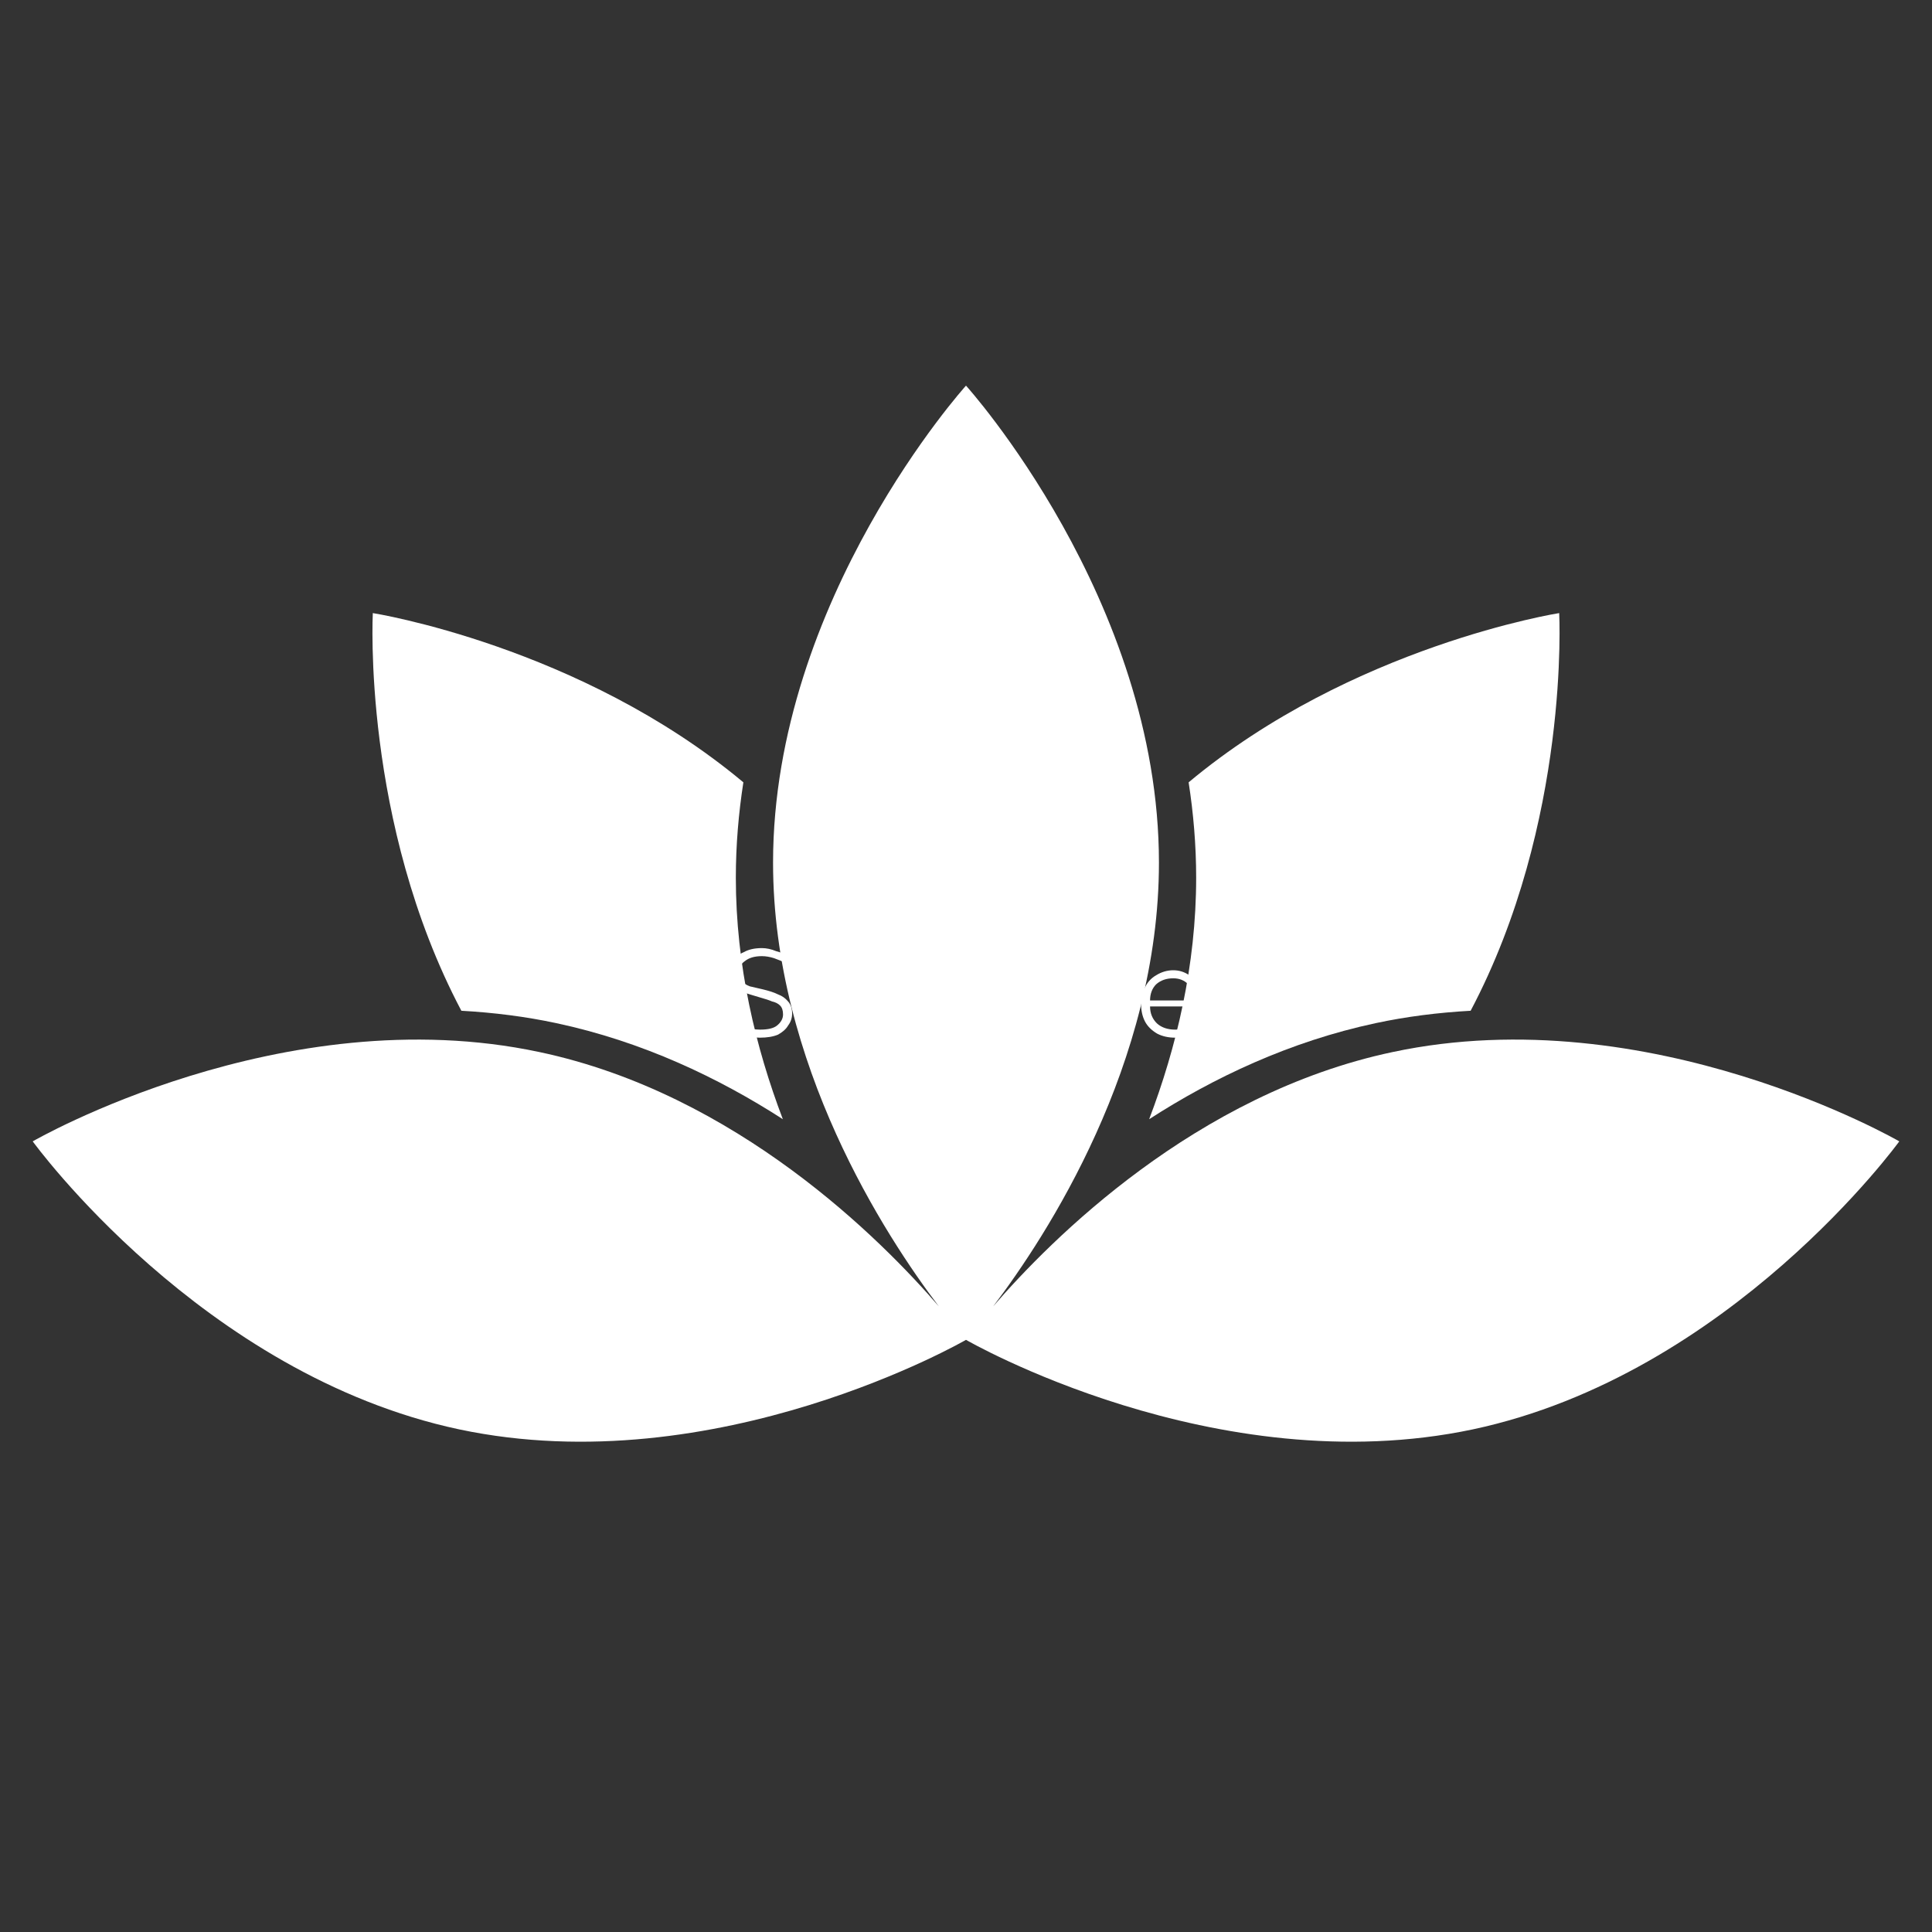
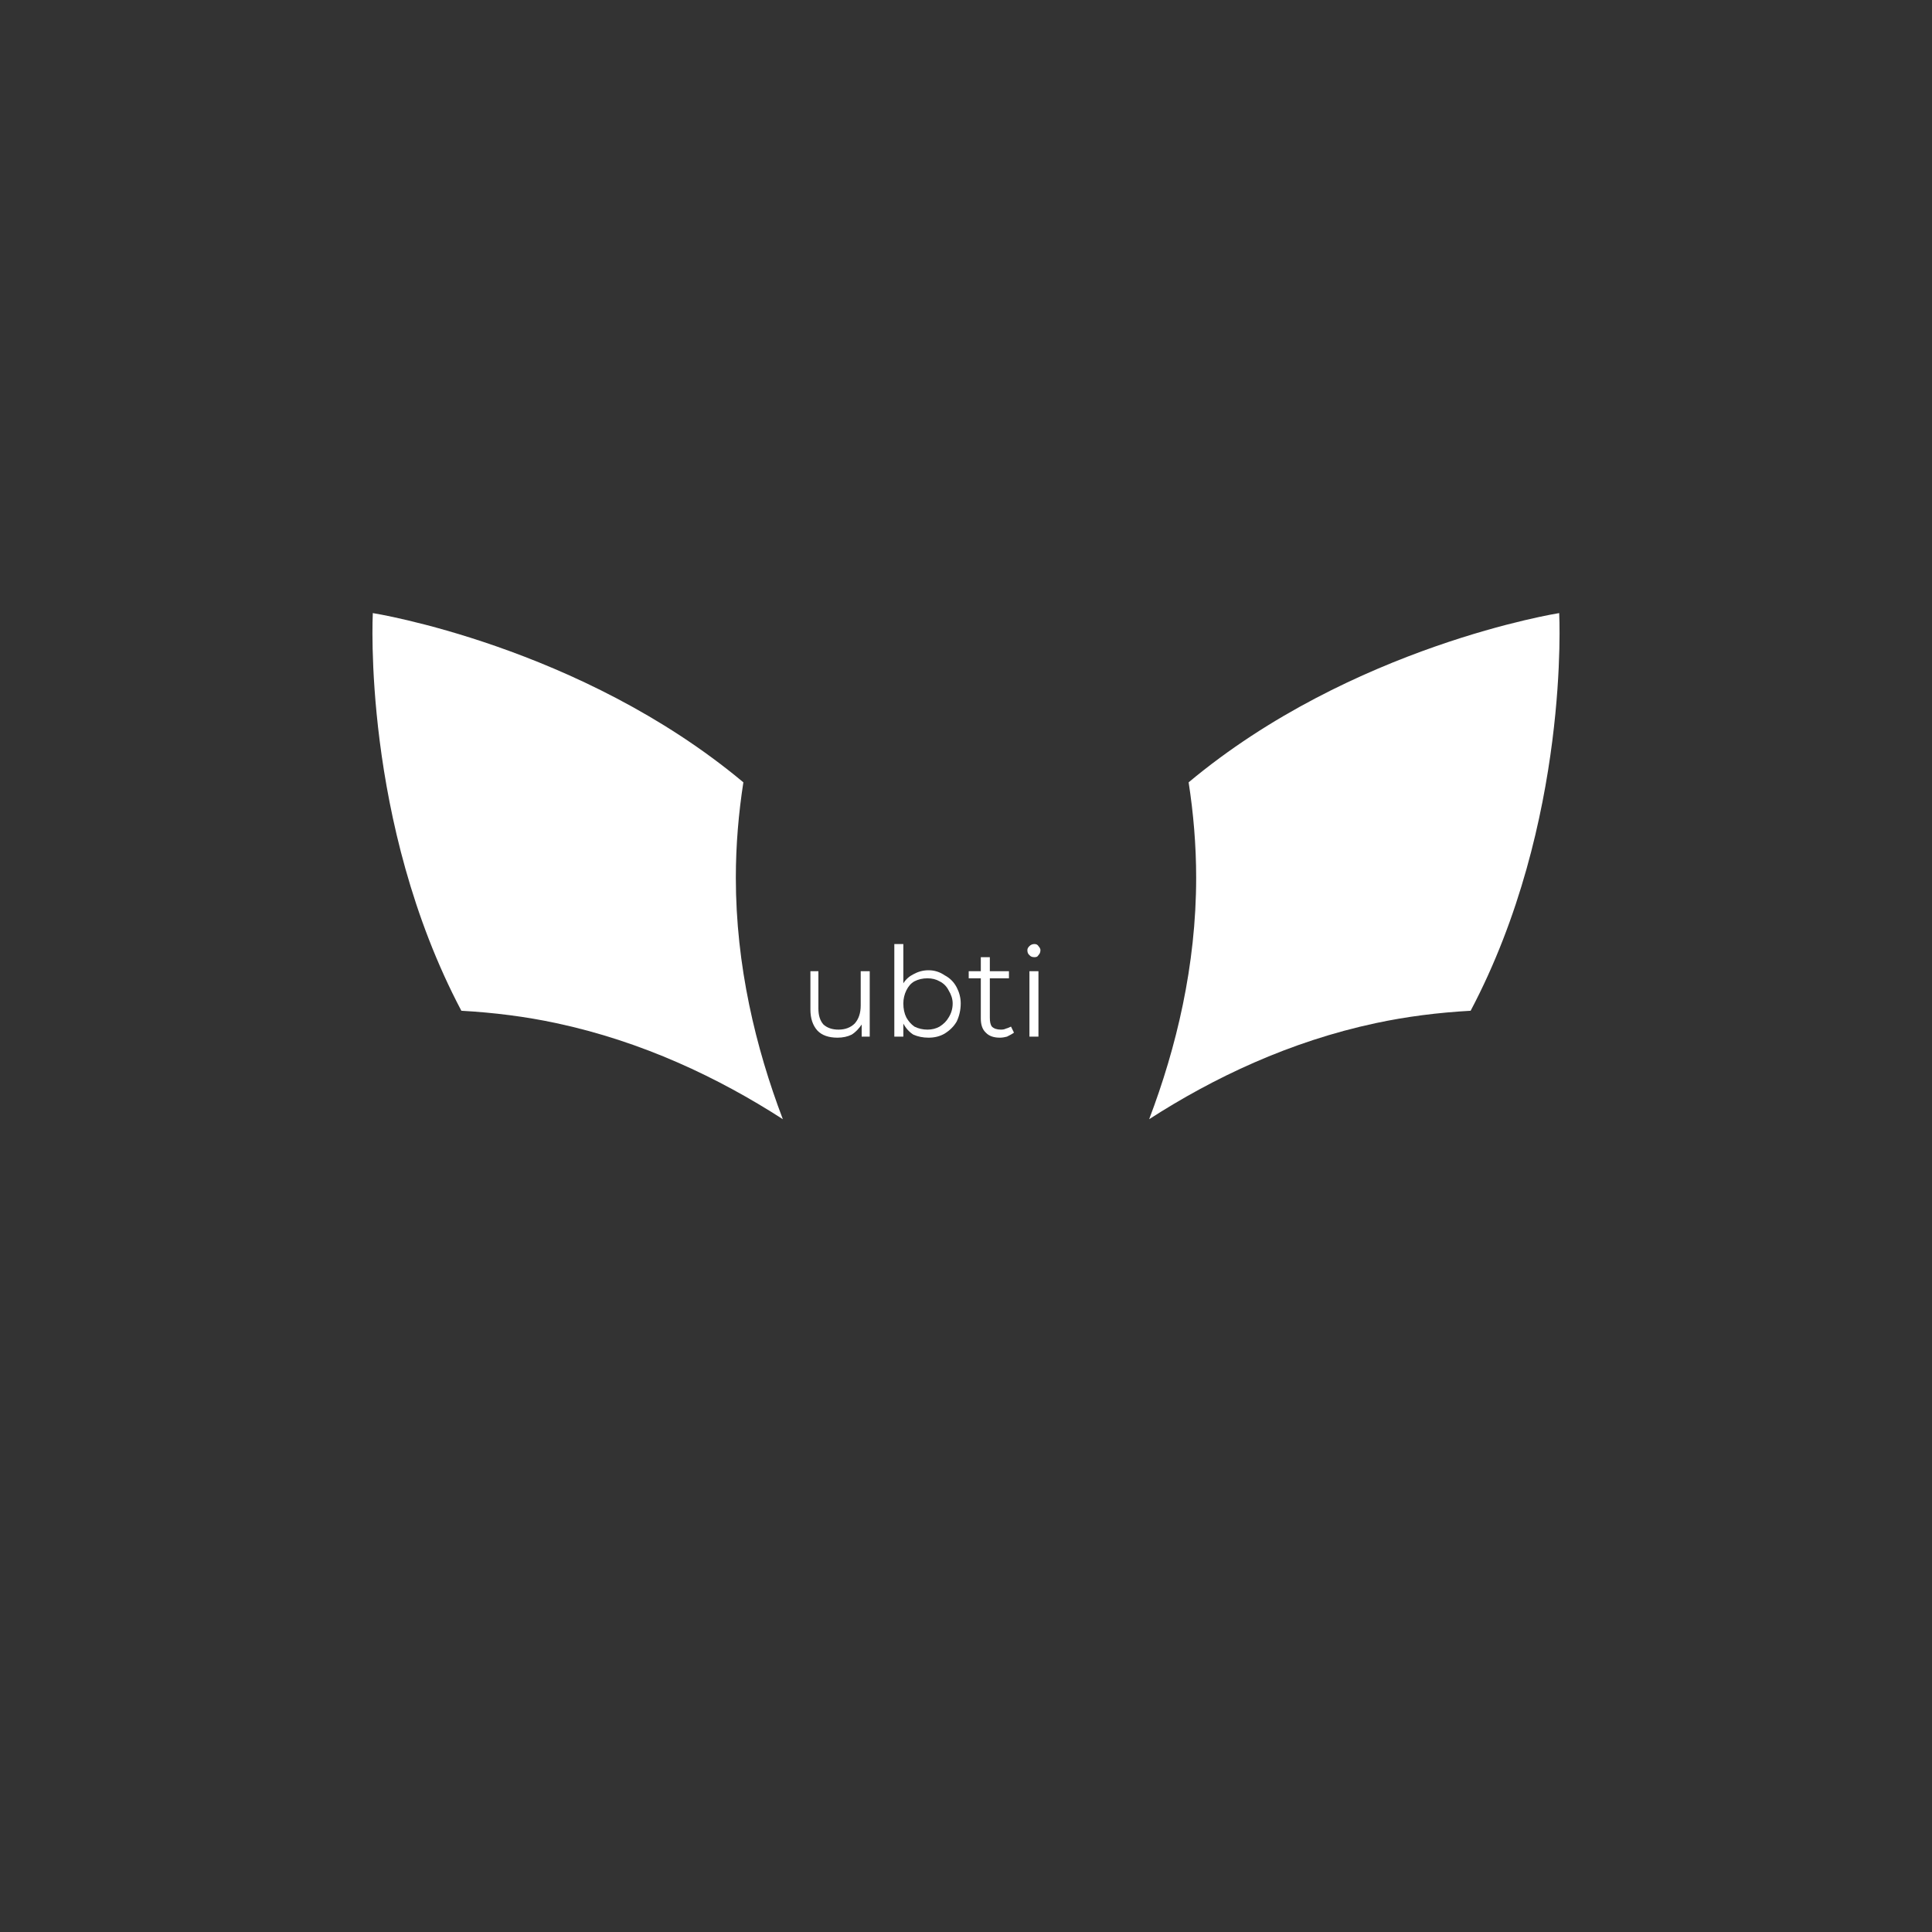
<svg xmlns="http://www.w3.org/2000/svg" width="40" zoomAndPan="magnify" viewBox="0 0 30 30" height="40" preserveAspectRatio="xMidYMid meet" version="1.0">
  <rect x="0" y="0" width="30" height="30" fill="#333333" stroke="none" />
  <defs>
    <g />
    <clipPath id="a2a1d789de">
      <path d="M 0.484 5.988 L 29.516 5.988 L 29.516 23 L 0.484 23 Z M 0.484 5.988 " clip-rule="nonzero" />
    </clipPath>
  </defs>
  <g fill="#ffffff" fill-opacity="1">
    <g transform="translate(11.206, 16.097)">
      <g>
-         <path d="M 0.594 0.016 C 0.488 0.016 0.391 0 0.297 -0.031 C 0.211 -0.062 0.145 -0.109 0.094 -0.172 L 0.141 -0.281 C 0.191 -0.227 0.258 -0.188 0.344 -0.156 C 0.426 -0.125 0.508 -0.109 0.594 -0.109 C 0.719 -0.109 0.805 -0.129 0.859 -0.172 C 0.922 -0.223 0.953 -0.281 0.953 -0.344 C 0.953 -0.406 0.938 -0.453 0.906 -0.484 C 0.875 -0.516 0.832 -0.535 0.781 -0.547 C 0.738 -0.566 0.676 -0.586 0.594 -0.609 C 0.488 -0.641 0.406 -0.664 0.344 -0.688 C 0.281 -0.707 0.227 -0.742 0.188 -0.797 C 0.145 -0.848 0.125 -0.914 0.125 -1 C 0.125 -1.062 0.141 -1.117 0.172 -1.172 C 0.211 -1.234 0.27 -1.281 0.344 -1.312 C 0.414 -1.352 0.508 -1.375 0.625 -1.375 C 0.695 -1.375 0.77 -1.359 0.844 -1.328 C 0.926 -1.305 0.992 -1.281 1.047 -1.25 L 1 -1.141 C 0.938 -1.172 0.875 -1.195 0.812 -1.219 C 0.75 -1.238 0.688 -1.25 0.625 -1.25 C 0.508 -1.25 0.422 -1.223 0.359 -1.172 C 0.297 -1.129 0.266 -1.07 0.266 -1 C 0.266 -0.945 0.281 -0.898 0.312 -0.859 C 0.344 -0.828 0.383 -0.801 0.438 -0.781 C 0.488 -0.77 0.555 -0.754 0.641 -0.734 C 0.734 -0.711 0.812 -0.688 0.875 -0.656 C 0.938 -0.633 0.988 -0.598 1.031 -0.547 C 1.07 -0.504 1.094 -0.441 1.094 -0.359 C 1.094 -0.285 1.07 -0.223 1.031 -0.172 C 1 -0.117 0.945 -0.07 0.875 -0.031 C 0.801 0 0.707 0.016 0.594 0.016 Z M 0.594 0.016 " />
-       </g>
+         </g>
    </g>
  </g>
  <g fill="#ffffff" fill-opacity="1">
    <g transform="translate(12.396, 16.097)">
      <g>
        <path d="M 1.109 -1.016 L 1.109 0 L 0.984 0 L 0.984 -0.188 C 0.941 -0.125 0.891 -0.07 0.828 -0.031 C 0.766 0 0.691 0.016 0.609 0.016 C 0.473 0.016 0.367 -0.02 0.297 -0.094 C 0.223 -0.176 0.188 -0.285 0.188 -0.422 L 0.188 -1.016 L 0.312 -1.016 L 0.312 -0.438 C 0.312 -0.332 0.336 -0.25 0.391 -0.188 C 0.453 -0.133 0.531 -0.109 0.625 -0.109 C 0.727 -0.109 0.812 -0.141 0.875 -0.203 C 0.938 -0.273 0.969 -0.367 0.969 -0.484 L 0.969 -1.016 Z M 1.109 -1.016 " />
      </g>
    </g>
  </g>
  <g fill="#ffffff" fill-opacity="1">
    <g transform="translate(13.699, 16.097)">
      <g>
        <path d="M 0.719 -1.031 C 0.812 -1.031 0.895 -1.004 0.969 -0.953 C 1.051 -0.91 1.113 -0.848 1.156 -0.766 C 1.195 -0.691 1.219 -0.609 1.219 -0.516 C 1.219 -0.41 1.195 -0.316 1.156 -0.234 C 1.113 -0.16 1.051 -0.098 0.969 -0.047 C 0.895 -0.004 0.812 0.016 0.719 0.016 C 0.633 0.016 0.555 0 0.484 -0.031 C 0.422 -0.07 0.367 -0.129 0.328 -0.203 L 0.328 0 L 0.188 0 L 0.188 -1.438 L 0.328 -1.438 L 0.328 -0.828 C 0.367 -0.891 0.422 -0.938 0.484 -0.969 C 0.555 -1.008 0.633 -1.031 0.719 -1.031 Z M 0.703 -0.109 C 0.773 -0.109 0.836 -0.125 0.891 -0.156 C 0.953 -0.195 1 -0.242 1.031 -0.297 C 1.07 -0.359 1.094 -0.43 1.094 -0.516 C 1.094 -0.586 1.07 -0.656 1.031 -0.719 C 1 -0.781 0.953 -0.828 0.891 -0.859 C 0.836 -0.891 0.773 -0.906 0.703 -0.906 C 0.629 -0.906 0.562 -0.891 0.5 -0.859 C 0.445 -0.828 0.406 -0.781 0.375 -0.719 C 0.344 -0.656 0.328 -0.586 0.328 -0.516 C 0.328 -0.43 0.344 -0.359 0.375 -0.297 C 0.406 -0.242 0.445 -0.195 0.5 -0.156 C 0.562 -0.125 0.629 -0.109 0.703 -0.109 Z M 0.703 -0.109 " />
      </g>
    </g>
  </g>
  <g fill="#ffffff" fill-opacity="1">
    <g transform="translate(15.011, 16.097)">
      <g>
        <path d="M 0.734 -0.062 C 0.703 -0.039 0.664 -0.02 0.625 0 C 0.594 0.008 0.555 0.016 0.516 0.016 C 0.422 0.016 0.348 -0.008 0.297 -0.062 C 0.242 -0.113 0.219 -0.188 0.219 -0.281 L 0.219 -0.906 L 0.031 -0.906 L 0.031 -1.016 L 0.219 -1.016 L 0.219 -1.234 L 0.359 -1.234 L 0.359 -1.016 L 0.656 -1.016 L 0.656 -0.906 L 0.359 -0.906 L 0.359 -0.297 C 0.359 -0.234 0.367 -0.188 0.391 -0.156 C 0.422 -0.125 0.469 -0.109 0.531 -0.109 C 0.562 -0.109 0.586 -0.113 0.609 -0.125 C 0.641 -0.133 0.664 -0.145 0.688 -0.156 Z M 0.734 -0.062 " />
      </g>
    </g>
  </g>
  <g fill="#ffffff" fill-opacity="1">
    <g transform="translate(15.797, 16.097)">
      <g>
        <path d="M 0.188 -1.016 L 0.328 -1.016 L 0.328 0 L 0.188 0 Z M 0.266 -1.234 C 0.234 -1.234 0.207 -1.242 0.188 -1.266 C 0.164 -1.285 0.156 -1.312 0.156 -1.344 C 0.156 -1.363 0.164 -1.383 0.188 -1.406 C 0.207 -1.426 0.234 -1.438 0.266 -1.438 C 0.297 -1.438 0.316 -1.426 0.328 -1.406 C 0.348 -1.383 0.359 -1.363 0.359 -1.344 C 0.359 -1.312 0.348 -1.285 0.328 -1.266 C 0.316 -1.242 0.297 -1.234 0.266 -1.234 Z M 0.266 -1.234 " />
      </g>
    </g>
  </g>
  <g fill="#ffffff" fill-opacity="1">
    <g transform="translate(16.318, 16.097)">
      <g>
-         <path d="M 0.734 -0.062 C 0.703 -0.039 0.664 -0.02 0.625 0 C 0.594 0.008 0.555 0.016 0.516 0.016 C 0.422 0.016 0.348 -0.008 0.297 -0.062 C 0.242 -0.113 0.219 -0.188 0.219 -0.281 L 0.219 -0.906 L 0.031 -0.906 L 0.031 -1.016 L 0.219 -1.016 L 0.219 -1.234 L 0.359 -1.234 L 0.359 -1.016 L 0.656 -1.016 L 0.656 -0.906 L 0.359 -0.906 L 0.359 -0.297 C 0.359 -0.234 0.367 -0.188 0.391 -0.156 C 0.422 -0.125 0.469 -0.109 0.531 -0.109 C 0.562 -0.109 0.586 -0.113 0.609 -0.125 C 0.641 -0.133 0.664 -0.145 0.688 -0.156 Z M 0.734 -0.062 " />
-       </g>
+         </g>
    </g>
  </g>
  <g fill="#ffffff" fill-opacity="1">
    <g transform="translate(17.103, 16.097)">
      <g>
-         <path d="M 0.188 -1.438 L 0.328 -1.438 L 0.328 0 L 0.188 0 Z M 0.188 -1.438 " />
-       </g>
+         </g>
    </g>
  </g>
  <g fill="#ffffff" fill-opacity="1">
    <g transform="translate(17.624, 16.097)">
      <g>
-         <path d="M 1.078 -0.469 L 0.234 -0.469 C 0.234 -0.363 0.27 -0.273 0.344 -0.203 C 0.414 -0.141 0.508 -0.109 0.625 -0.109 C 0.688 -0.109 0.742 -0.117 0.797 -0.141 C 0.848 -0.172 0.895 -0.207 0.938 -0.25 L 1.016 -0.156 C 0.973 -0.102 0.914 -0.062 0.844 -0.031 C 0.781 0 0.707 0.016 0.625 0.016 C 0.52 0.016 0.426 -0.004 0.344 -0.047 C 0.258 -0.098 0.195 -0.16 0.156 -0.234 C 0.113 -0.316 0.094 -0.41 0.094 -0.516 C 0.094 -0.609 0.113 -0.691 0.156 -0.766 C 0.195 -0.848 0.254 -0.91 0.328 -0.953 C 0.41 -1.004 0.5 -1.031 0.594 -1.031 C 0.688 -1.031 0.77 -1.004 0.844 -0.953 C 0.914 -0.91 0.973 -0.848 1.016 -0.766 C 1.055 -0.691 1.078 -0.609 1.078 -0.516 Z M 0.594 -0.906 C 0.488 -0.906 0.398 -0.875 0.328 -0.812 C 0.266 -0.75 0.234 -0.664 0.234 -0.562 L 0.953 -0.562 C 0.941 -0.664 0.898 -0.75 0.828 -0.812 C 0.766 -0.875 0.688 -0.906 0.594 -0.906 Z M 0.594 -0.906 " />
-       </g>
+         </g>
    </g>
  </g>
  <path fill="#ffffff" d="M 8.637 15.887 C 9.973 16.172 11.156 16.734 12.156 17.379 C 11.734 16.27 11.426 14.992 11.426 13.629 C 11.426 13.121 11.469 12.625 11.543 12.148 C 9.004 10.027 5.789 9.52 5.789 9.52 C 5.789 9.52 5.617 12.766 7.164 15.695 C 7.668 15.723 8.16 15.785 8.637 15.887 Z M 8.637 15.887 " fill-opacity="1" fill-rule="nonzero" />
-   <path fill="#ffffff" d="M 17.844 17.379 C 18.844 16.734 20.027 16.172 21.363 15.887 C 21.84 15.785 22.332 15.723 22.836 15.695 C 24.383 12.766 24.211 9.52 24.211 9.52 C 24.211 9.52 20.996 10.027 18.457 12.148 C 18.531 12.625 18.574 13.121 18.574 13.629 C 18.574 14.992 18.266 16.27 17.844 17.379 Z M 17.844 17.379 " fill-opacity="1" fill-rule="nonzero" />
+   <path fill="#ffffff" d="M 17.844 17.379 C 18.844 16.734 20.027 16.172 21.363 15.887 C 21.84 15.785 22.332 15.723 22.836 15.695 C 24.383 12.766 24.211 9.52 24.211 9.52 C 24.211 9.52 20.996 10.027 18.457 12.148 C 18.531 12.625 18.574 13.121 18.574 13.629 C 18.574 14.992 18.266 16.27 17.844 17.379 Z " fill-opacity="1" fill-rule="nonzero" />
  <g clip-path="url(#a2a1d789de)">
-     <path fill="#ffffff" d="M 21.625 16.336 C 18.562 16.984 16.312 19.254 15.422 20.285 C 16.246 19.199 17.996 16.523 17.996 13.395 C 17.996 9.305 15 5.988 15 5.988 C 15 5.988 12.004 9.305 12.004 13.395 C 12.004 16.523 13.754 19.199 14.578 20.285 C 13.688 19.254 11.438 16.984 8.375 16.336 C 4.375 15.484 0.508 17.723 0.508 17.723 C 0.508 17.723 3.129 21.344 7.129 22.195 C 11.133 23.043 15 20.805 15 20.805 C 15 20.805 18.867 23.043 22.871 22.195 C 26.871 21.344 29.492 17.723 29.492 17.723 C 29.492 17.723 25.625 15.484 21.625 16.336 Z M 21.625 16.336 " fill-opacity="1" fill-rule="nonzero" />
-   </g>
+     </g>
</svg>